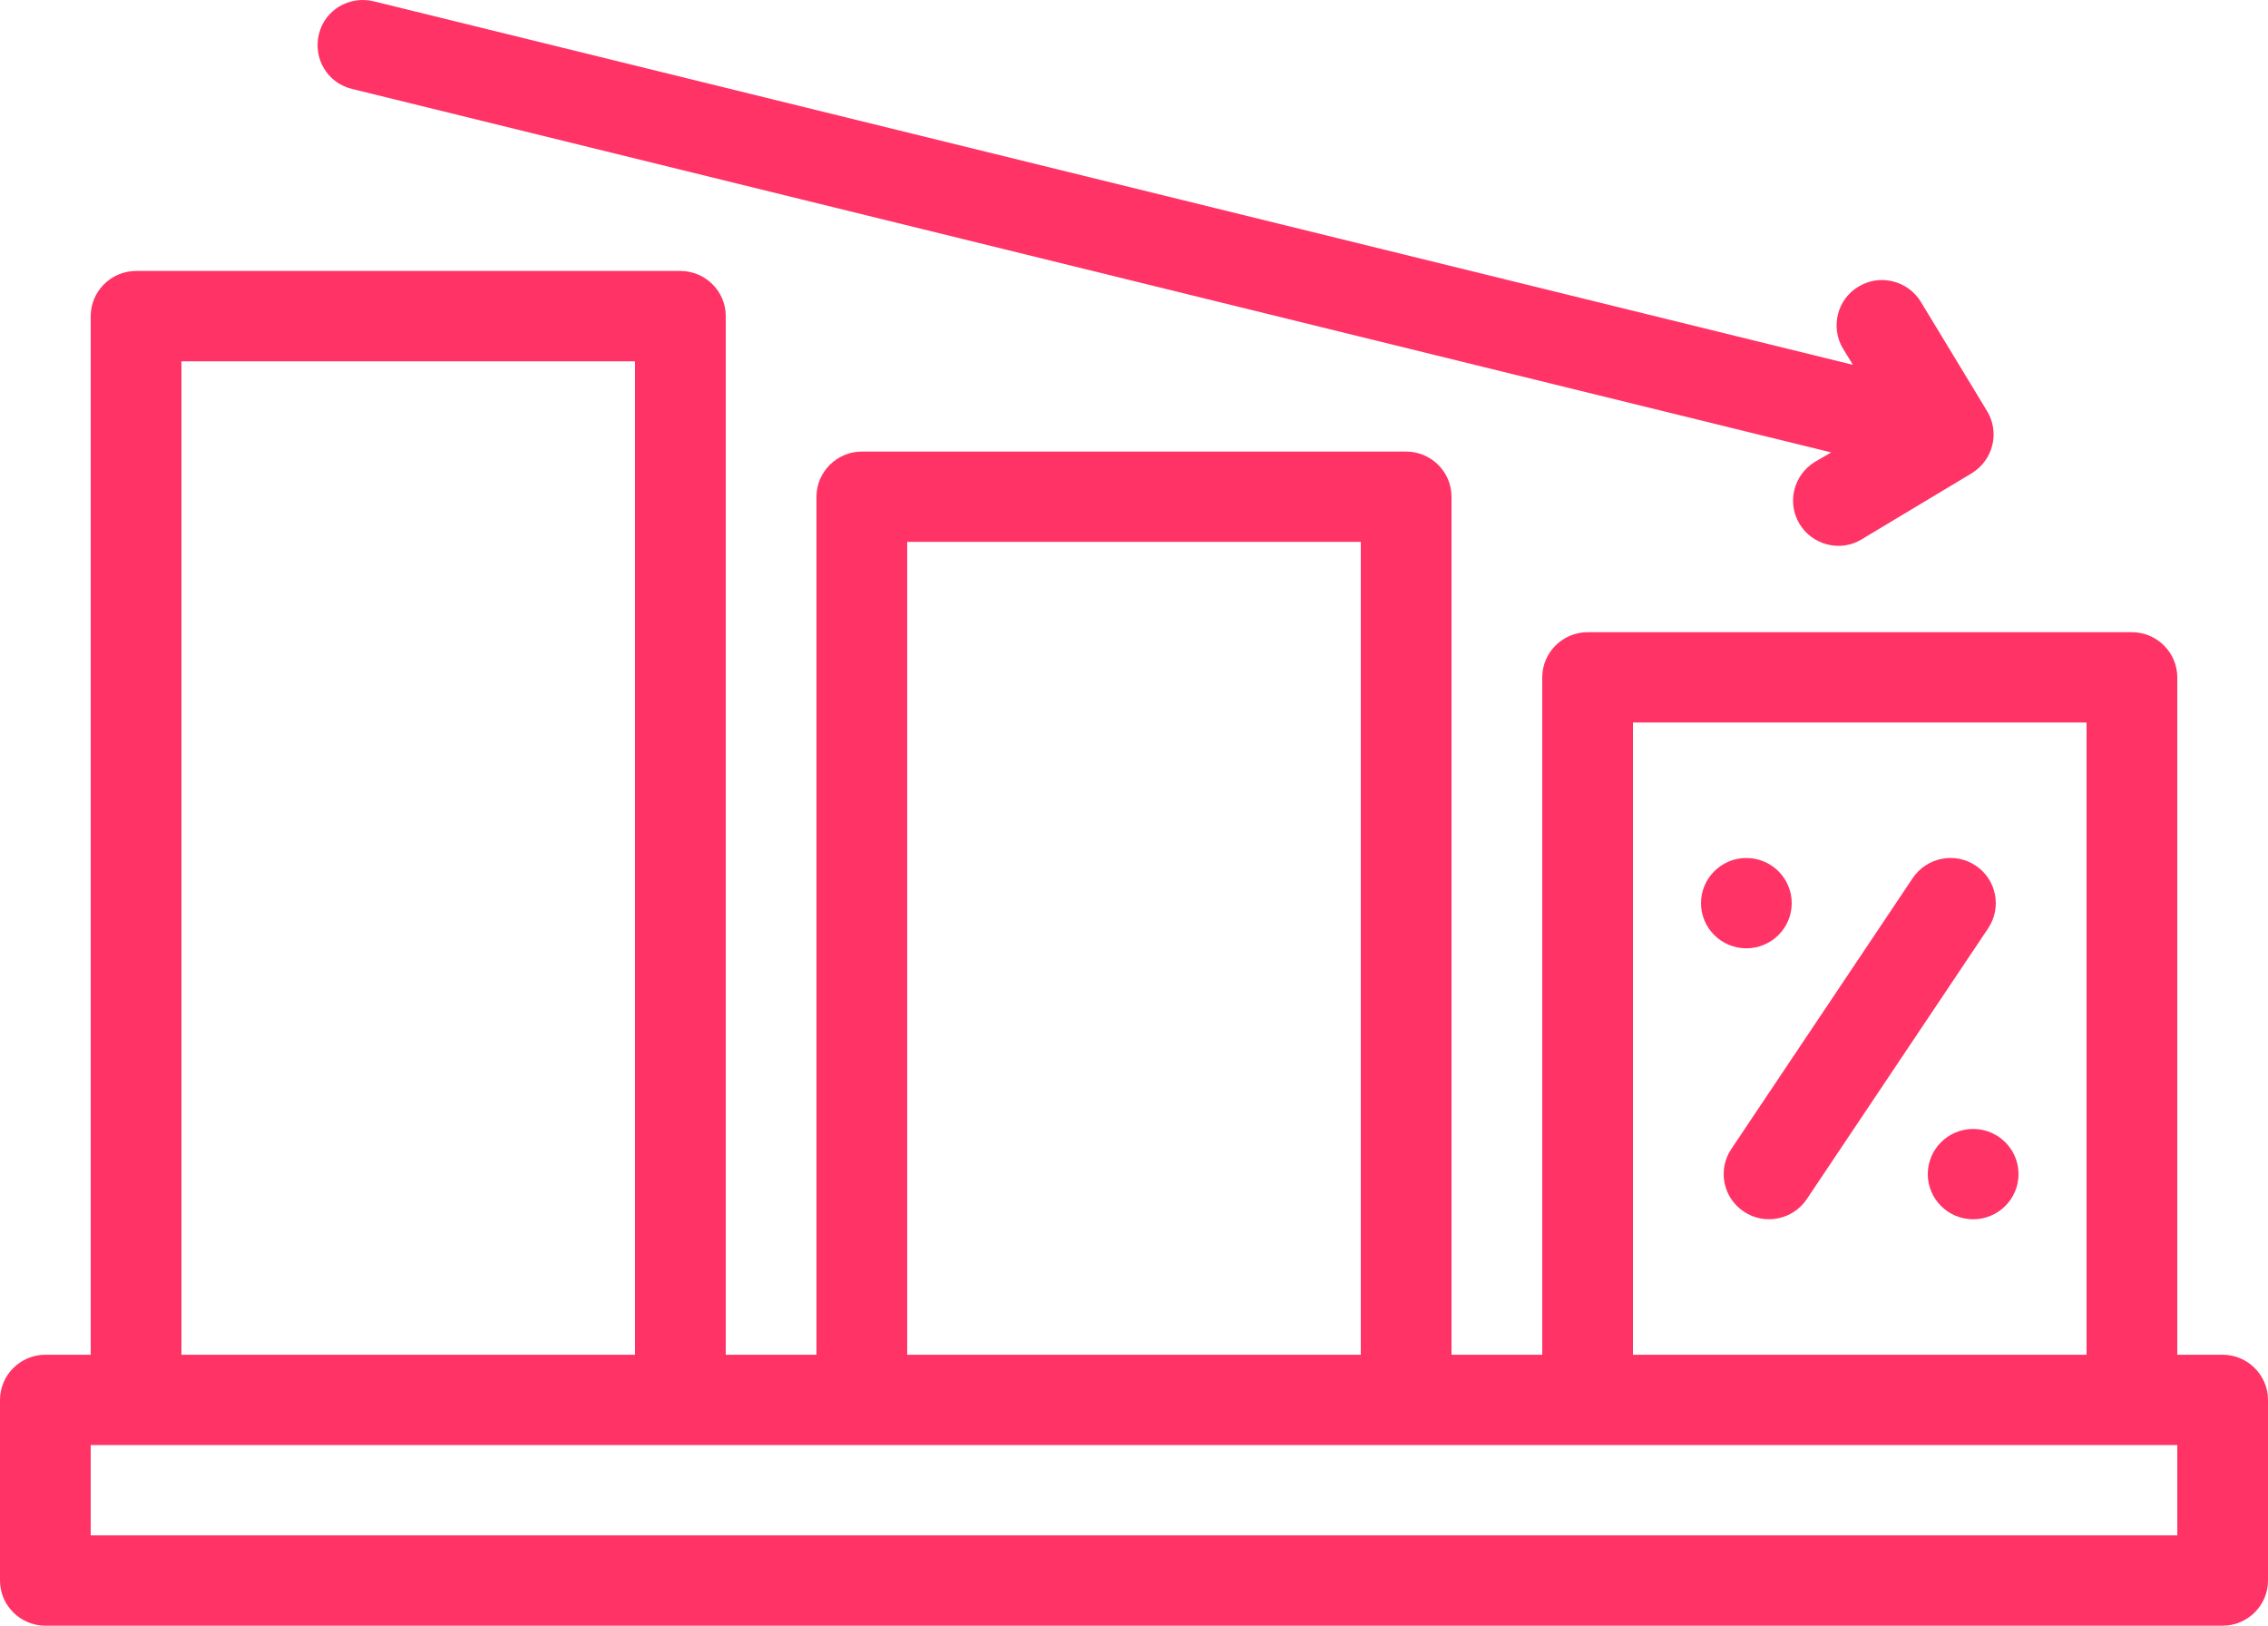
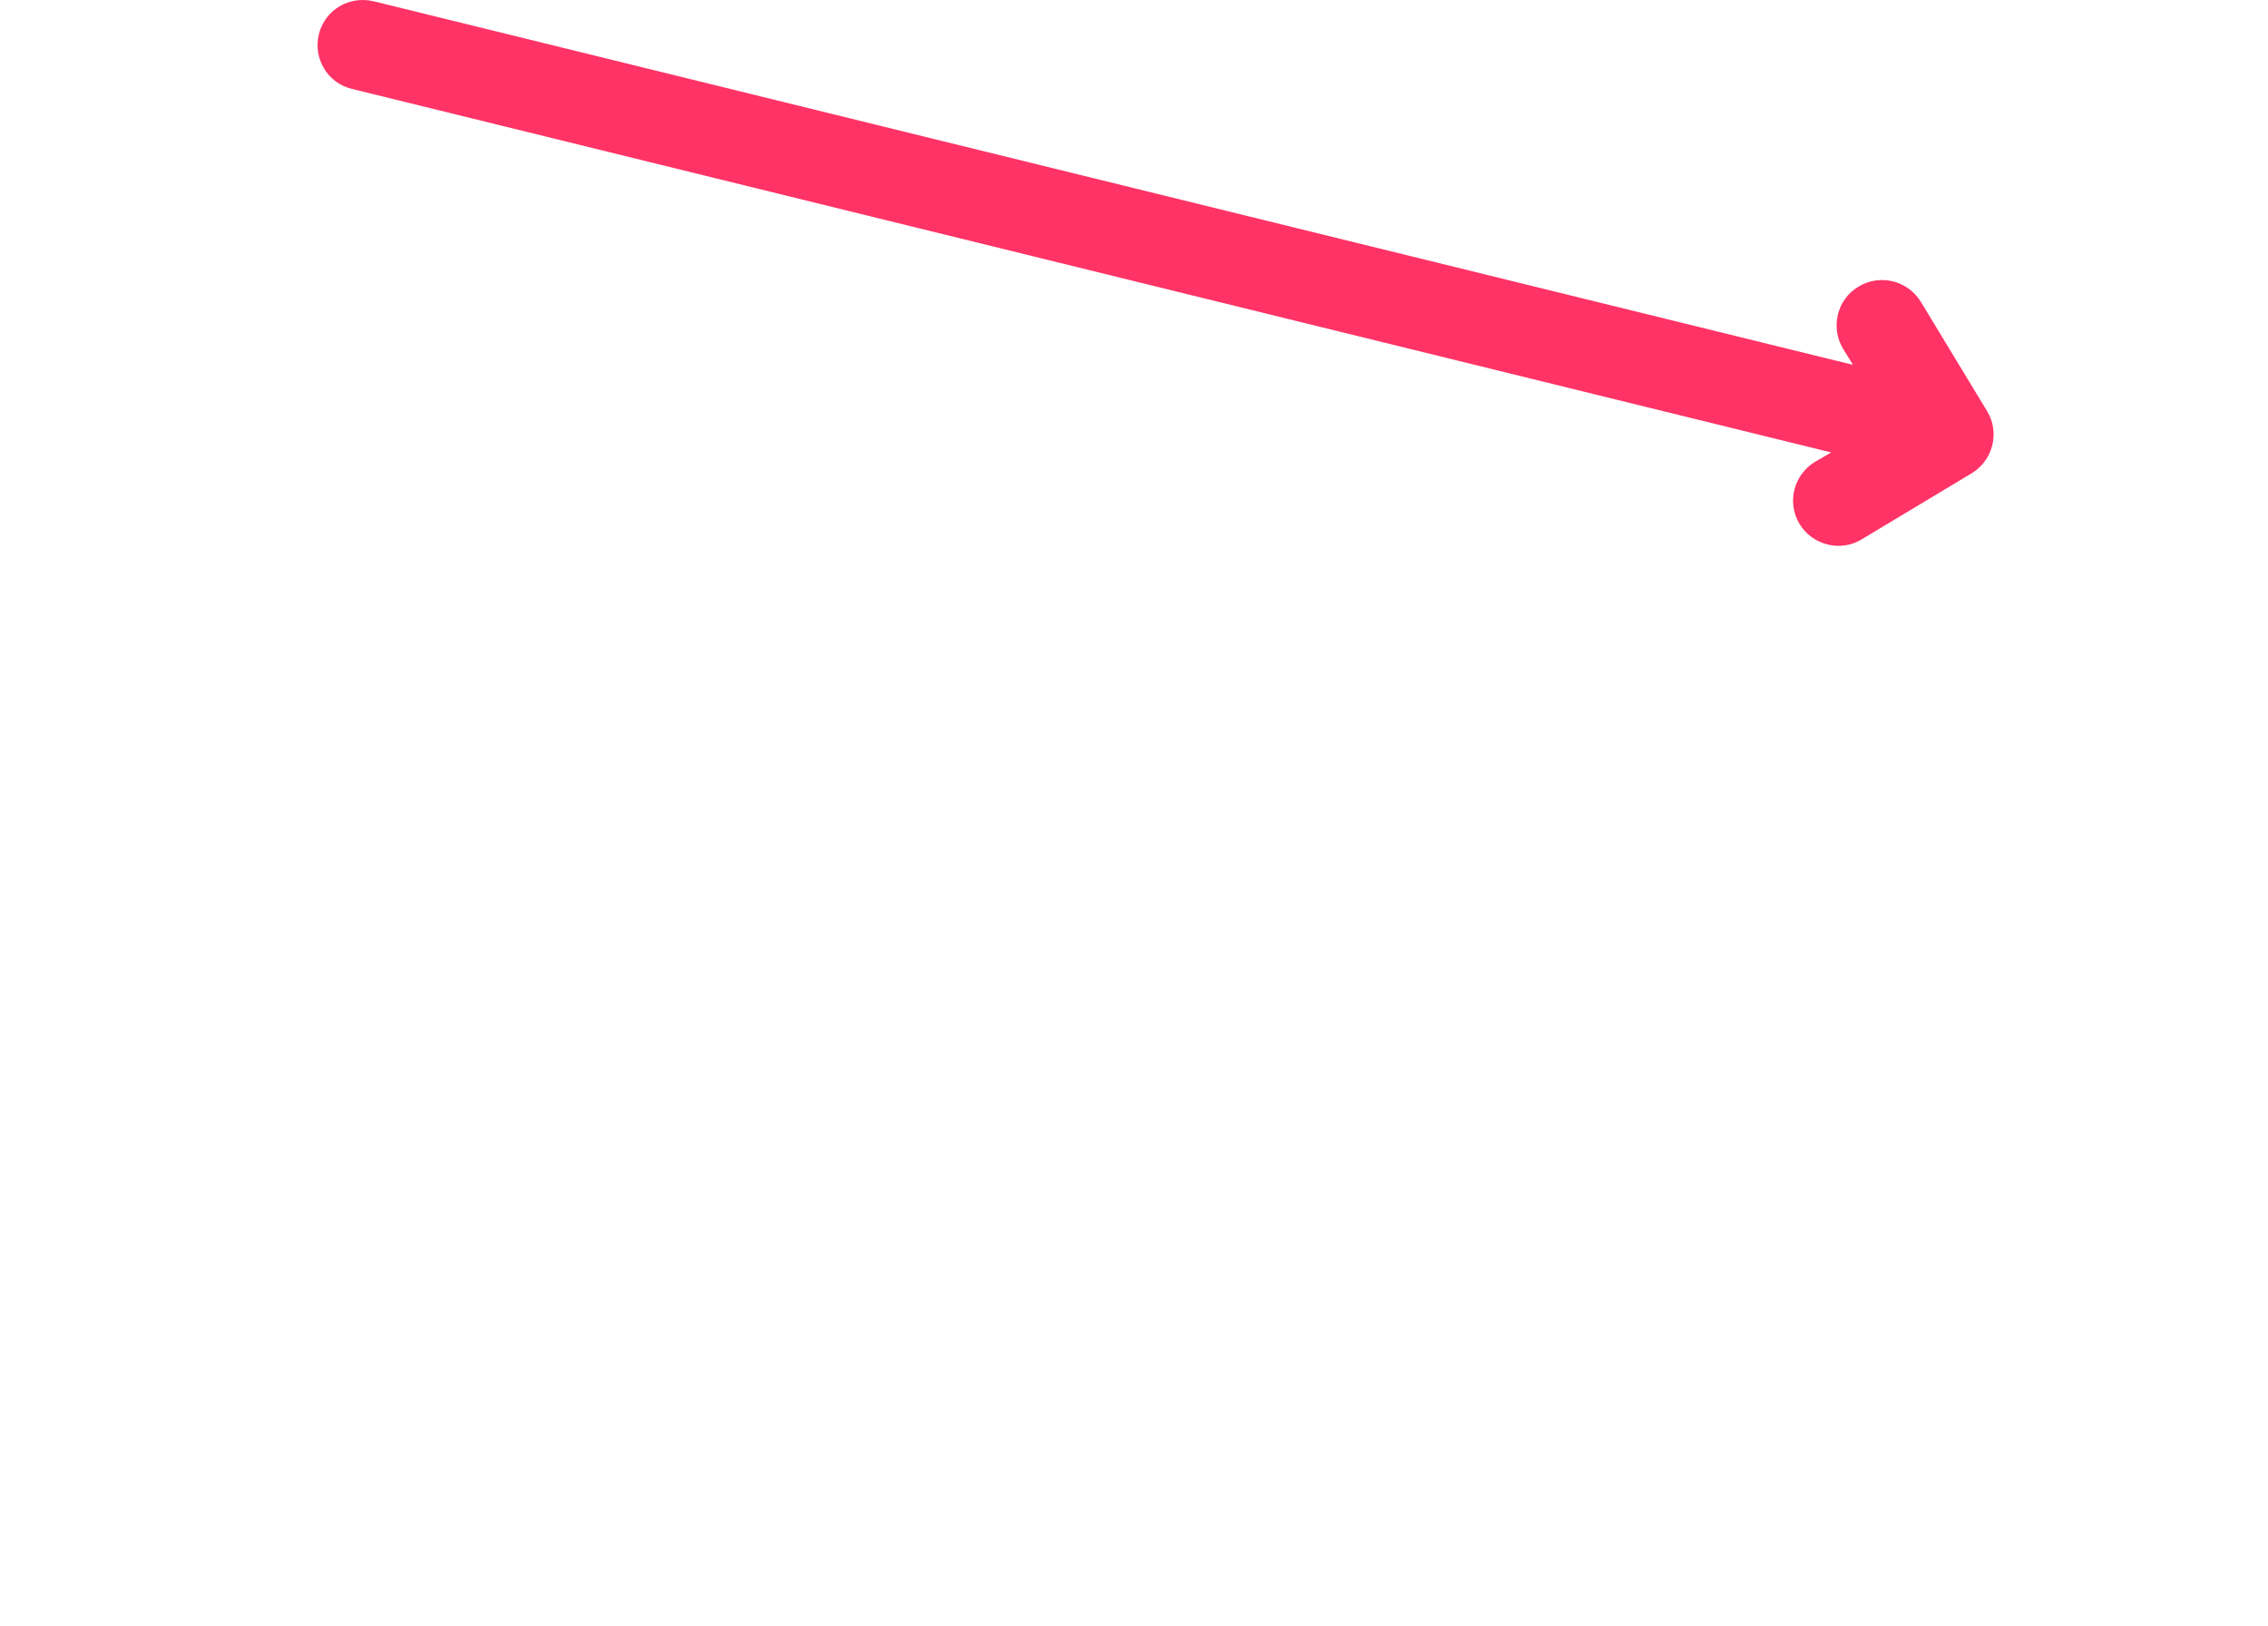
<svg xmlns="http://www.w3.org/2000/svg" width="60px" height="43px" viewBox="0 0 60 43" version="1.1">
  <title>Reduce risk icon</title>
  <g id="Page-1" stroke="none" stroke-width="1" fill="none" fill-rule="evenodd">
    <g id="Netstar---Asset-Tracking-and-Recovery-page-design" transform="translate(-770, -2319)" fill="#FF3366">
      <g id="Reduce-risk-icon" transform="translate(770, 2319)">
-         <path d="M47.4,23.889 C47.4,23.23 46.862,22.694 46.2,22.694 C45.538,22.694 45,23.23 45,23.889 C45,24.548 45.538,25.083 46.2,25.083 C46.862,25.083 47.4,24.548 47.4,23.889" id="Fill-1" />
-         <path d="M52.2,29.861 C51.538,29.861 51,30.396 51,31.056 C51,31.715 51.538,32.25 52.2,32.25 C52.862,32.25 53.4,31.715 53.4,31.056 C53.4,30.396 52.862,29.861 52.2,29.861" id="Fill-3" />
-         <path d="M52.266,22.895 C51.714,22.527 50.97,22.678 50.601,23.226 L45.801,30.393 C45.434,30.942 45.583,31.684 46.135,32.049 C46.684,32.415 47.433,32.263 47.798,31.718 L52.598,24.552 C52.965,24.002 52.816,23.261 52.266,22.895" id="Fill-5" />
-         <path d="M2.4,40.611 L57.6,40.611 L57.6,38.222 L2.4,38.222 L2.4,40.611 Z M4.8,35.833 L16.8,35.833 L16.8,9.556 L4.8,9.556 L4.8,35.833 Z M24,35.833 L36,35.833 L36,14.333 L24,14.333 L24,35.833 Z M43.2,35.833 L55.2,35.833 L55.2,19.111 L43.2,19.111 L43.2,35.833 Z M58.8,35.833 L57.6,35.833 L57.6,17.917 C57.6,17.26 57.06,16.722 56.4,16.722 L42,16.722 C41.34,16.722 40.8,17.26 40.8,17.917 L40.8,35.833 L38.4,35.833 L38.4,13.139 C38.4,12.482 37.86,11.944 37.2,11.944 L22.8,11.944 C22.14,11.944 21.6,12.482 21.6,13.139 L21.6,35.833 L19.2,35.833 L19.2,8.361 C19.2,7.704 18.66,7.167 18,7.167 L3.6,7.167 C2.94,7.167 2.4,7.704 2.4,8.361 L2.4,35.833 L1.2,35.833 C0.54,35.833 0,36.371 0,37.028 L0,41.806 C0,42.463 0.54,43 1.2,43 L58.8,43 C59.46,43 60,42.463 60,41.806 L60,37.028 C60,36.371 59.46,35.833 58.8,35.833 L58.8,35.833 Z" id="Fill-7" />
        <path d="M52.164,12.516 C52.164,12.516 49.26,14.26 49.26,14.26 C48.696,14.612 47.945,14.423 47.604,13.854 C47.268,13.293 47.448,12.564 48.012,12.218 L48.444,11.967 L9.312,2.352 C8.664,2.196 8.28,1.551 8.436,0.906 C8.592,0.261 9.24,-0.121 9.888,0.035 L49.02,9.65 L48.756,9.22 C48.42,8.658 48.6,7.918 49.164,7.583 C49.728,7.237 50.472,7.416 50.82,7.99 L52.572,10.88 C52.908,11.441 52.728,12.17 52.164,12.516" id="Fill-9" />
      </g>
    </g>
  </g>
</svg>